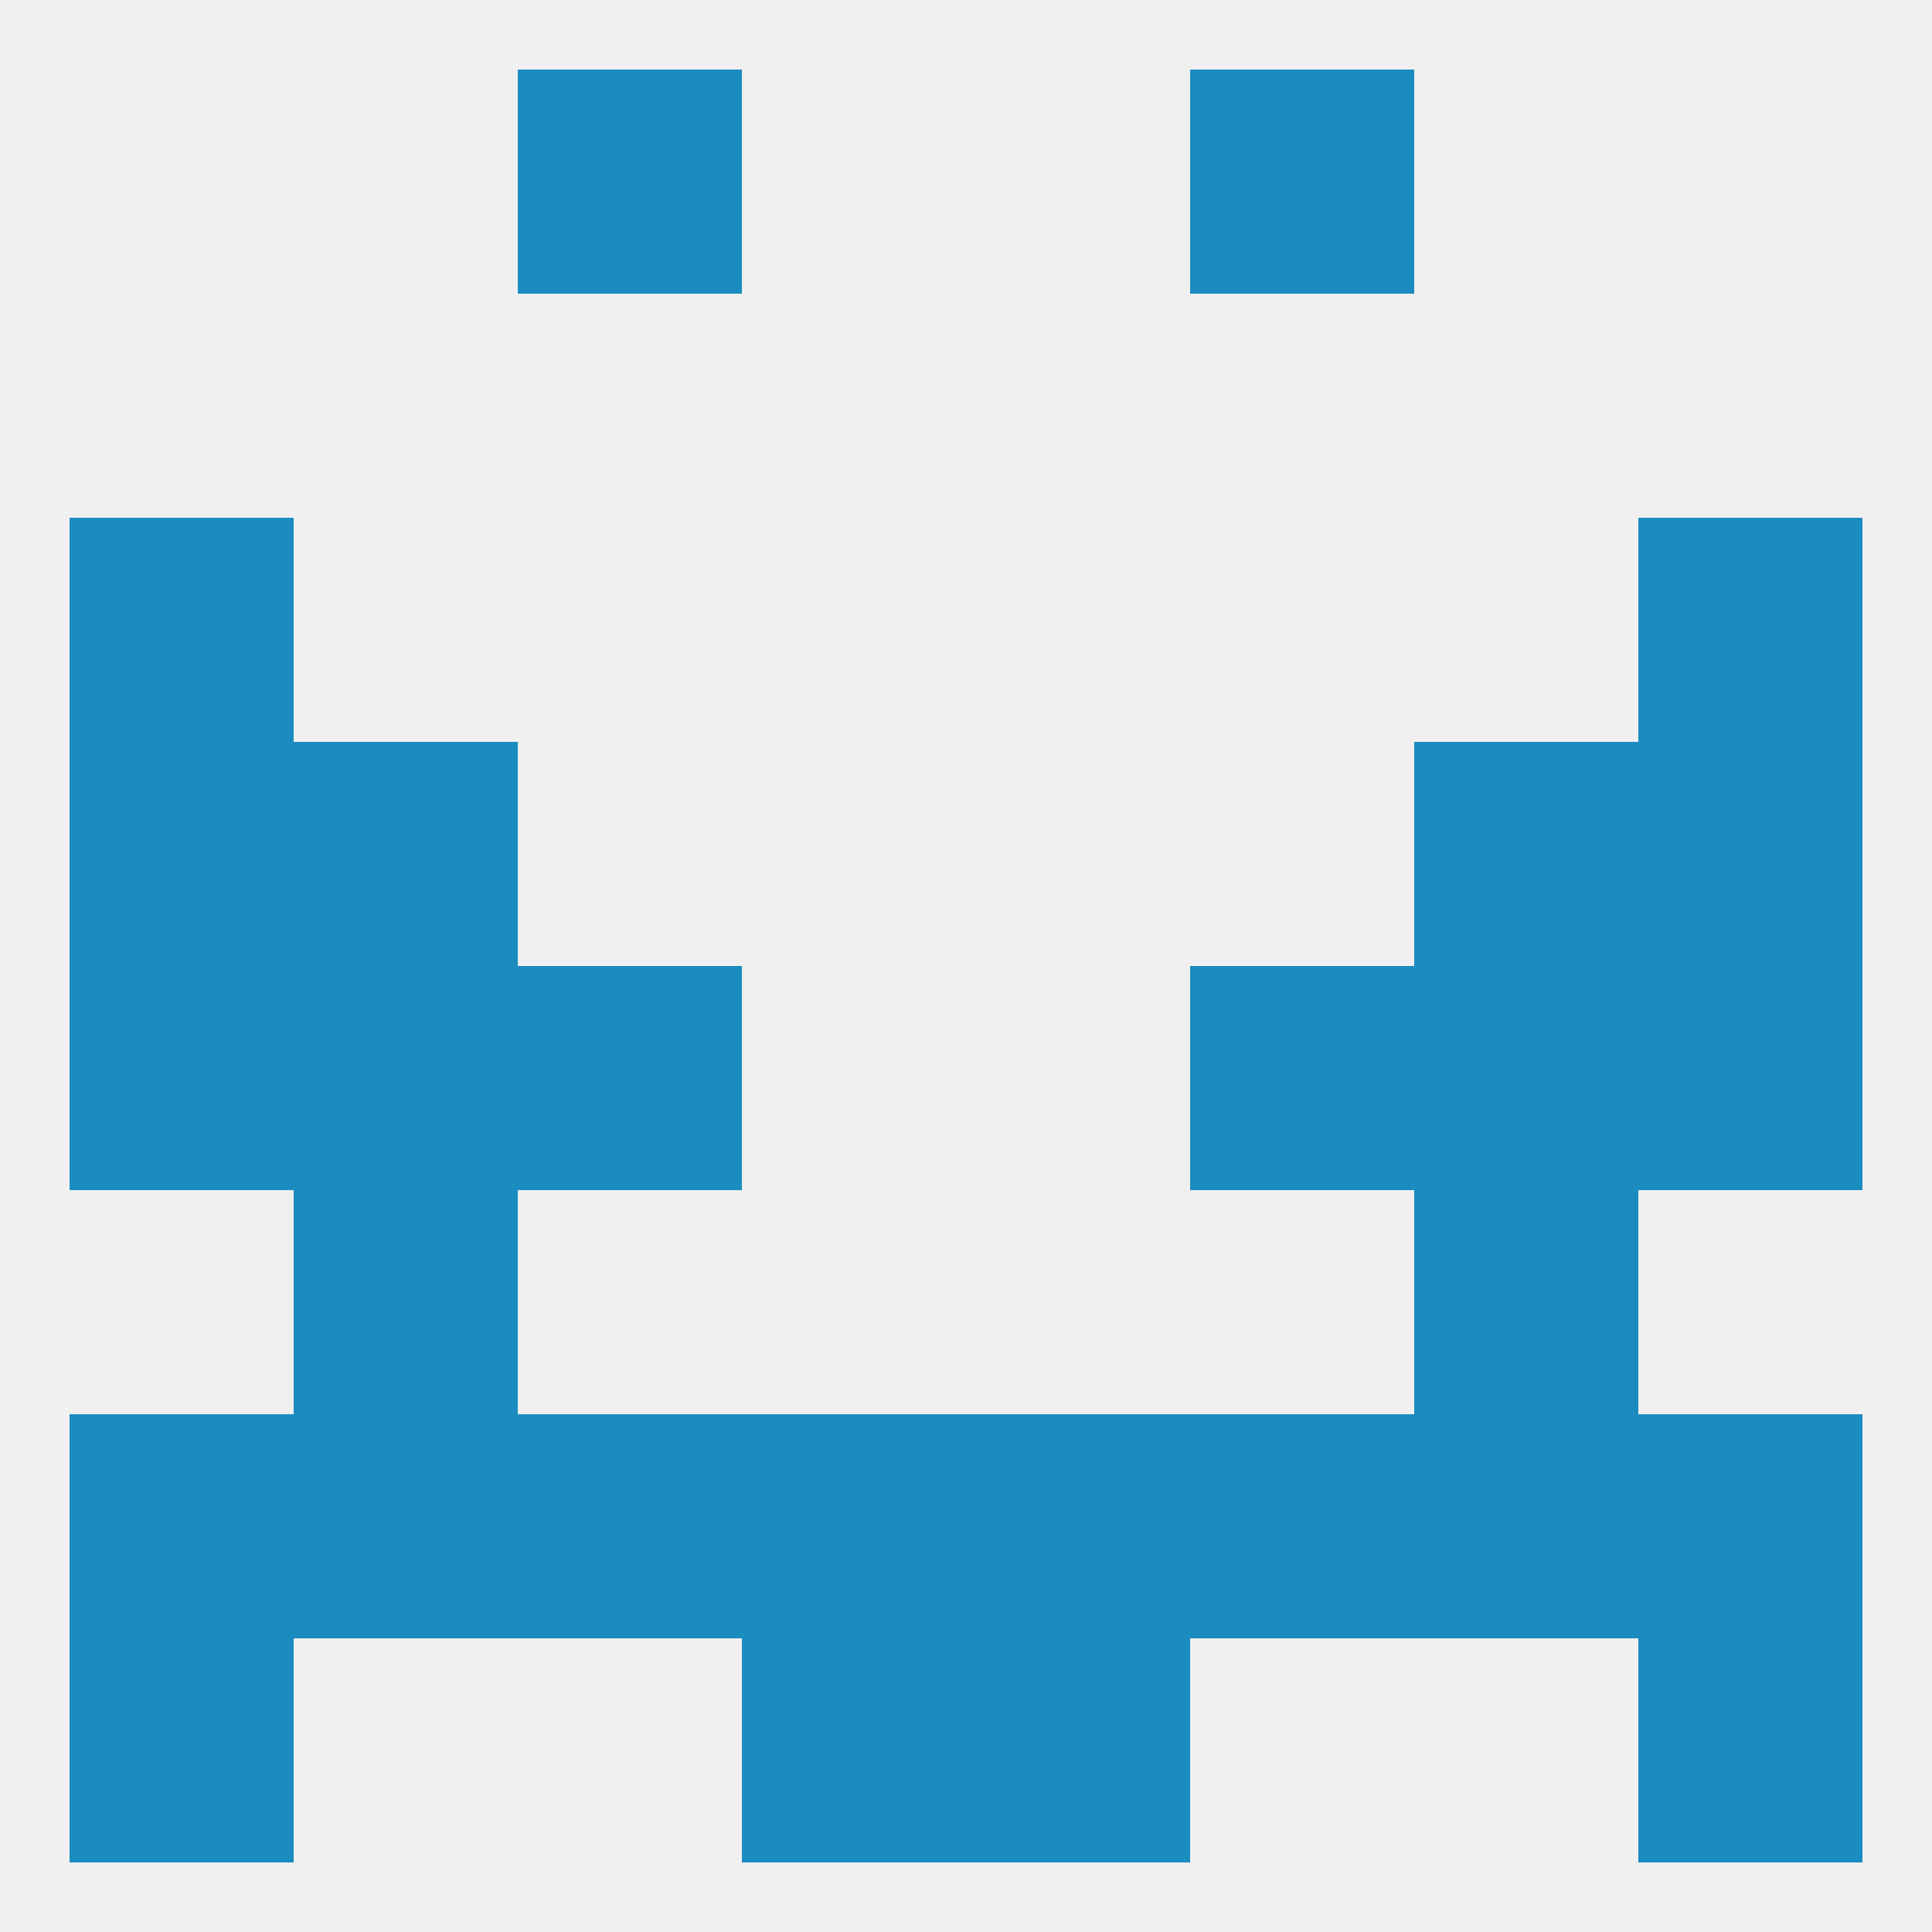
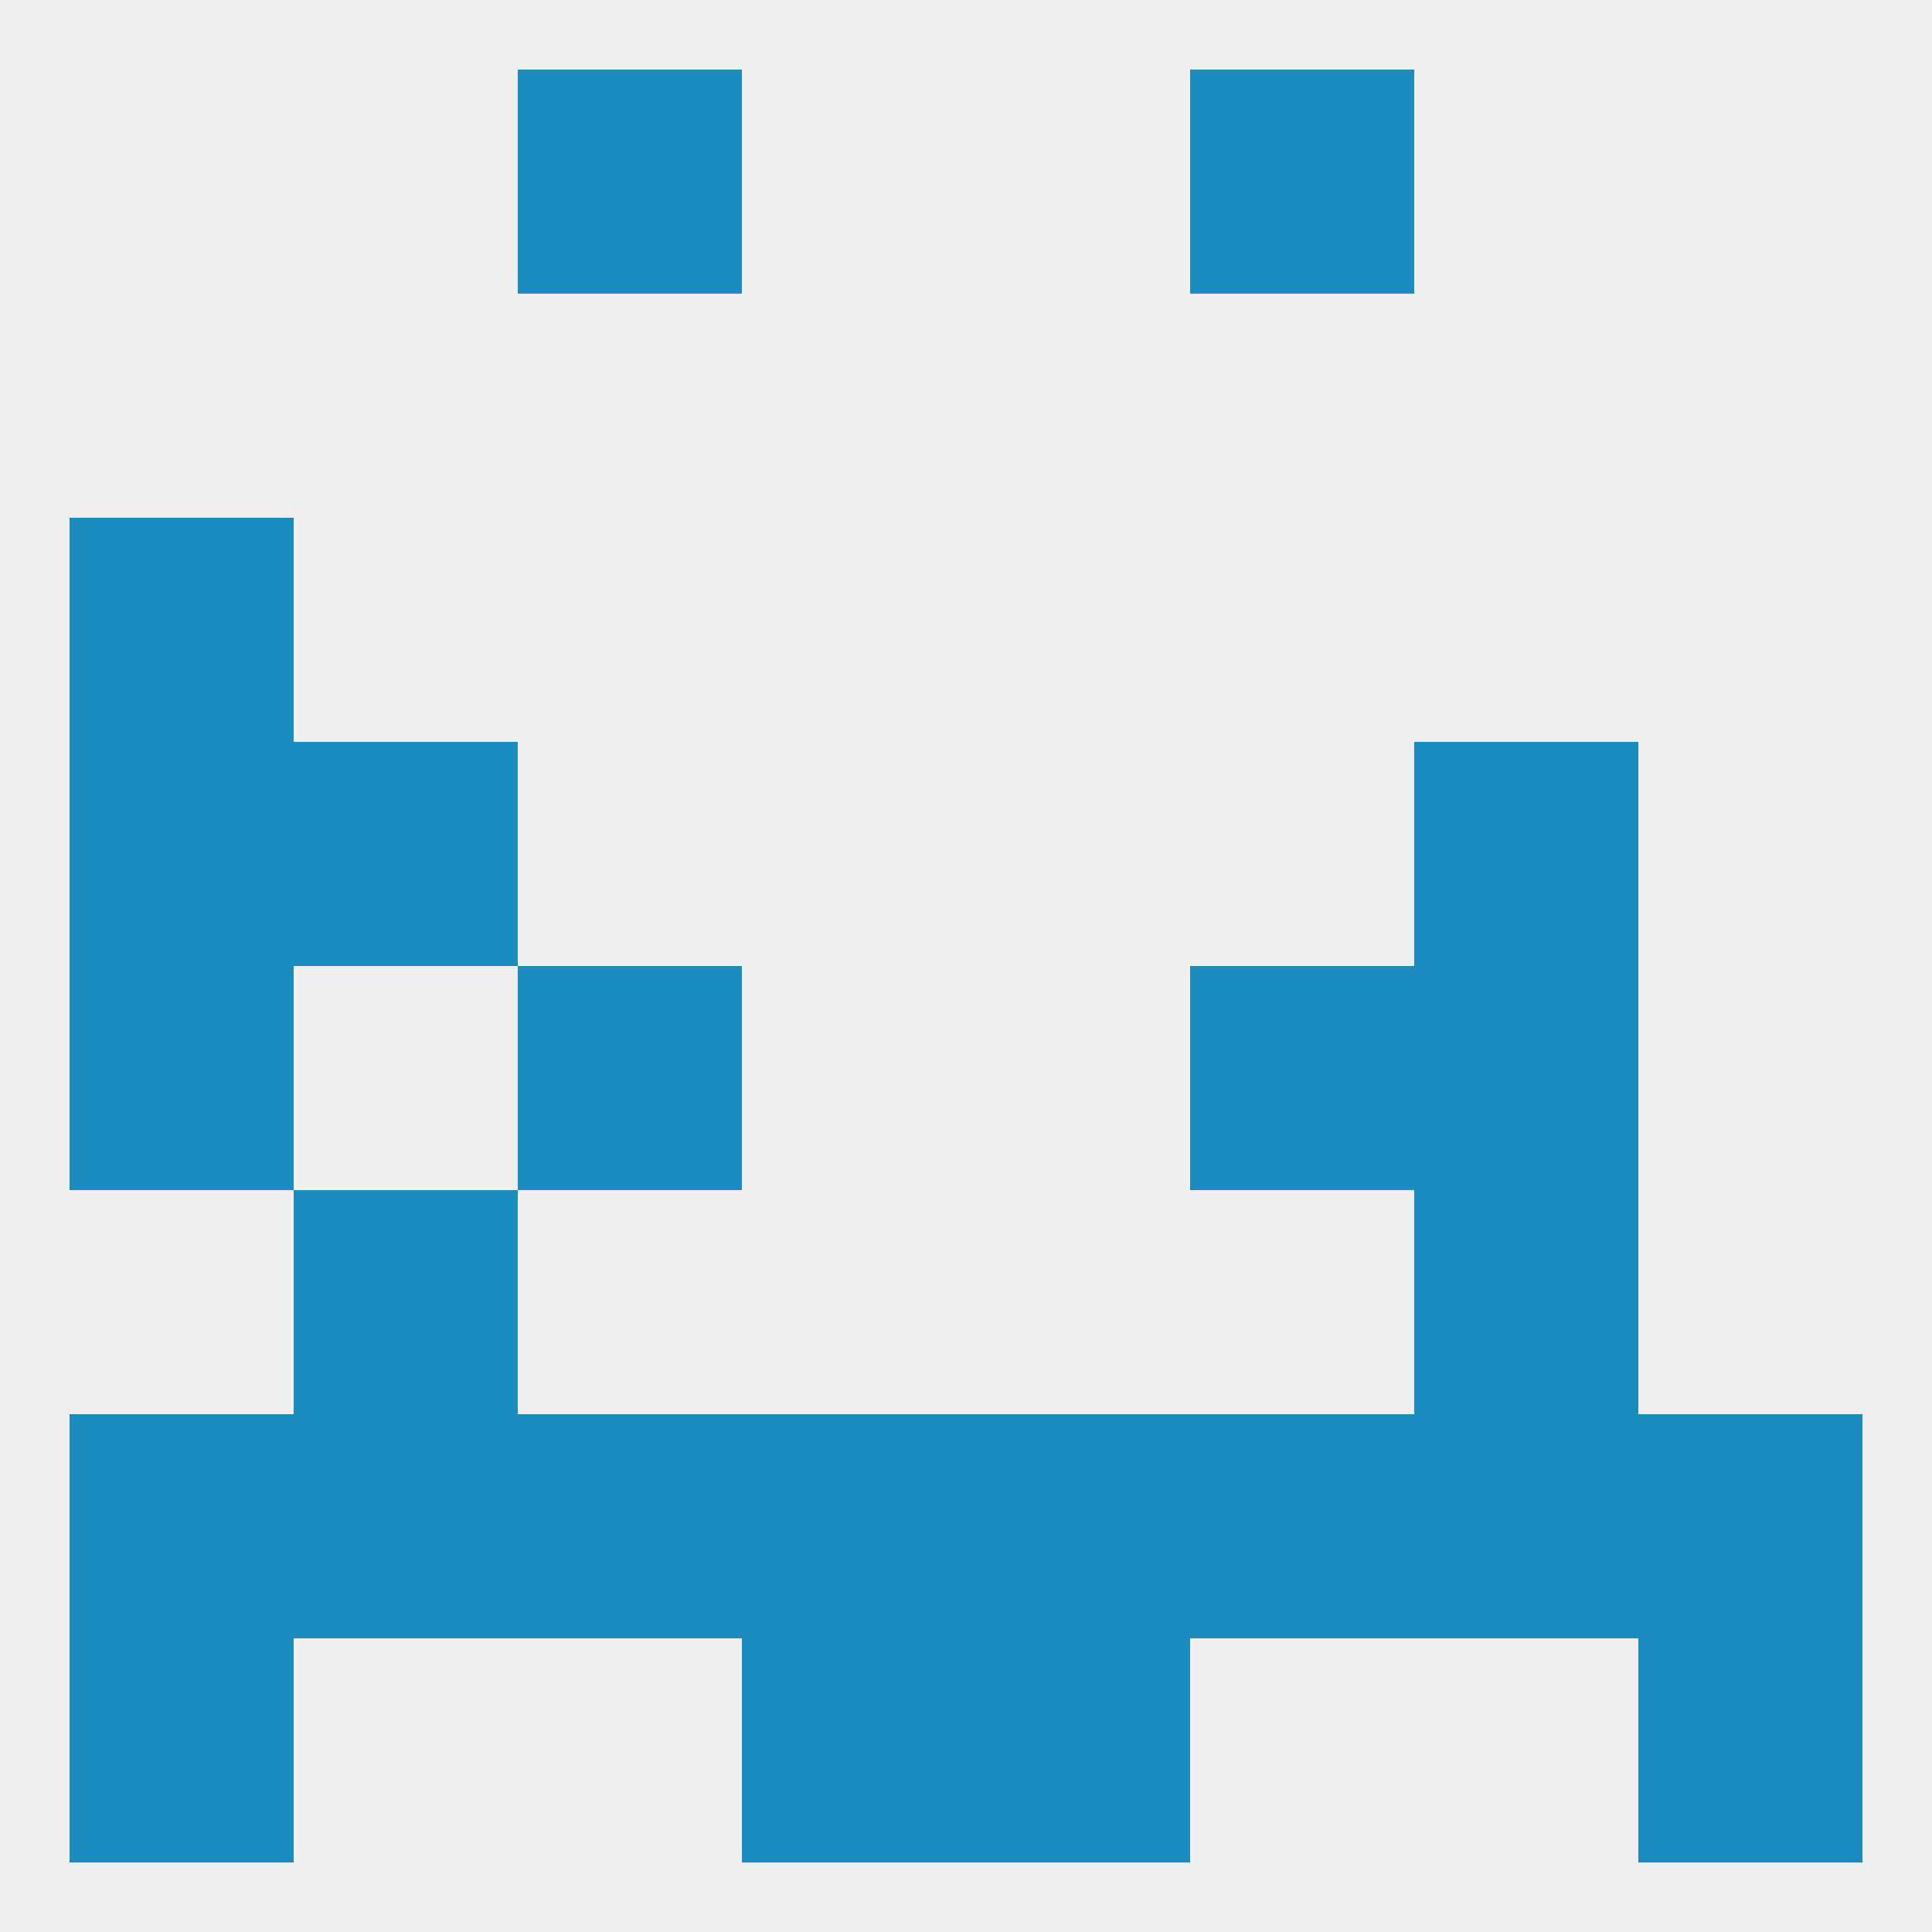
<svg xmlns="http://www.w3.org/2000/svg" version="1.1" baseprofile="full" width="250" height="250" viewBox="0 0 250 250">
  <rect width="100%" height="100%" fill="rgba(240,240,240,255)" />
  <rect x="212" y="212" width="29" height="29" fill="rgba(26,140,192,255)" />
  <rect x="96" y="212" width="29" height="29" fill="rgba(26,140,192,255)" />
  <rect x="125" y="212" width="29" height="29" fill="rgba(26,140,192,255)" />
  <rect x="9" y="212" width="29" height="29" fill="rgba(26,140,192,255)" />
  <rect x="183" y="125" width="29" height="29" fill="rgba(26,140,192,255)" />
  <rect x="67" y="125" width="29" height="29" fill="rgba(26,140,192,255)" />
  <rect x="154" y="125" width="29" height="29" fill="rgba(26,140,192,255)" />
  <rect x="9" y="125" width="29" height="29" fill="rgba(26,140,192,255)" />
-   <rect x="212" y="125" width="29" height="29" fill="rgba(26,140,192,255)" />
-   <rect x="38" y="125" width="29" height="29" fill="rgba(26,140,192,255)" />
-   <rect x="212" y="96" width="29" height="29" fill="rgba(26,140,192,255)" />
  <rect x="38" y="96" width="29" height="29" fill="rgba(26,140,192,255)" />
  <rect x="183" y="96" width="29" height="29" fill="rgba(26,140,192,255)" />
  <rect x="9" y="96" width="29" height="29" fill="rgba(26,140,192,255)" />
  <rect x="9" y="67" width="29" height="29" fill="rgba(26,140,192,255)" />
-   <rect x="212" y="67" width="29" height="29" fill="rgba(26,140,192,255)" />
  <rect x="38" y="154" width="29" height="29" fill="rgba(26,140,192,255)" />
  <rect x="183" y="154" width="29" height="29" fill="rgba(26,140,192,255)" />
  <rect x="154" y="183" width="29" height="29" fill="rgba(26,140,192,255)" />
  <rect x="38" y="183" width="29" height="29" fill="rgba(26,140,192,255)" />
  <rect x="9" y="183" width="29" height="29" fill="rgba(26,140,192,255)" />
  <rect x="67" y="183" width="29" height="29" fill="rgba(26,140,192,255)" />
  <rect x="96" y="183" width="29" height="29" fill="rgba(26,140,192,255)" />
  <rect x="125" y="183" width="29" height="29" fill="rgba(26,140,192,255)" />
  <rect x="183" y="183" width="29" height="29" fill="rgba(26,140,192,255)" />
  <rect x="212" y="183" width="29" height="29" fill="rgba(26,140,192,255)" />
  <rect x="67" y="9" width="29" height="29" fill="rgba(26,140,192,255)" />
  <rect x="154" y="9" width="29" height="29" fill="rgba(26,140,192,255)" />
</svg>